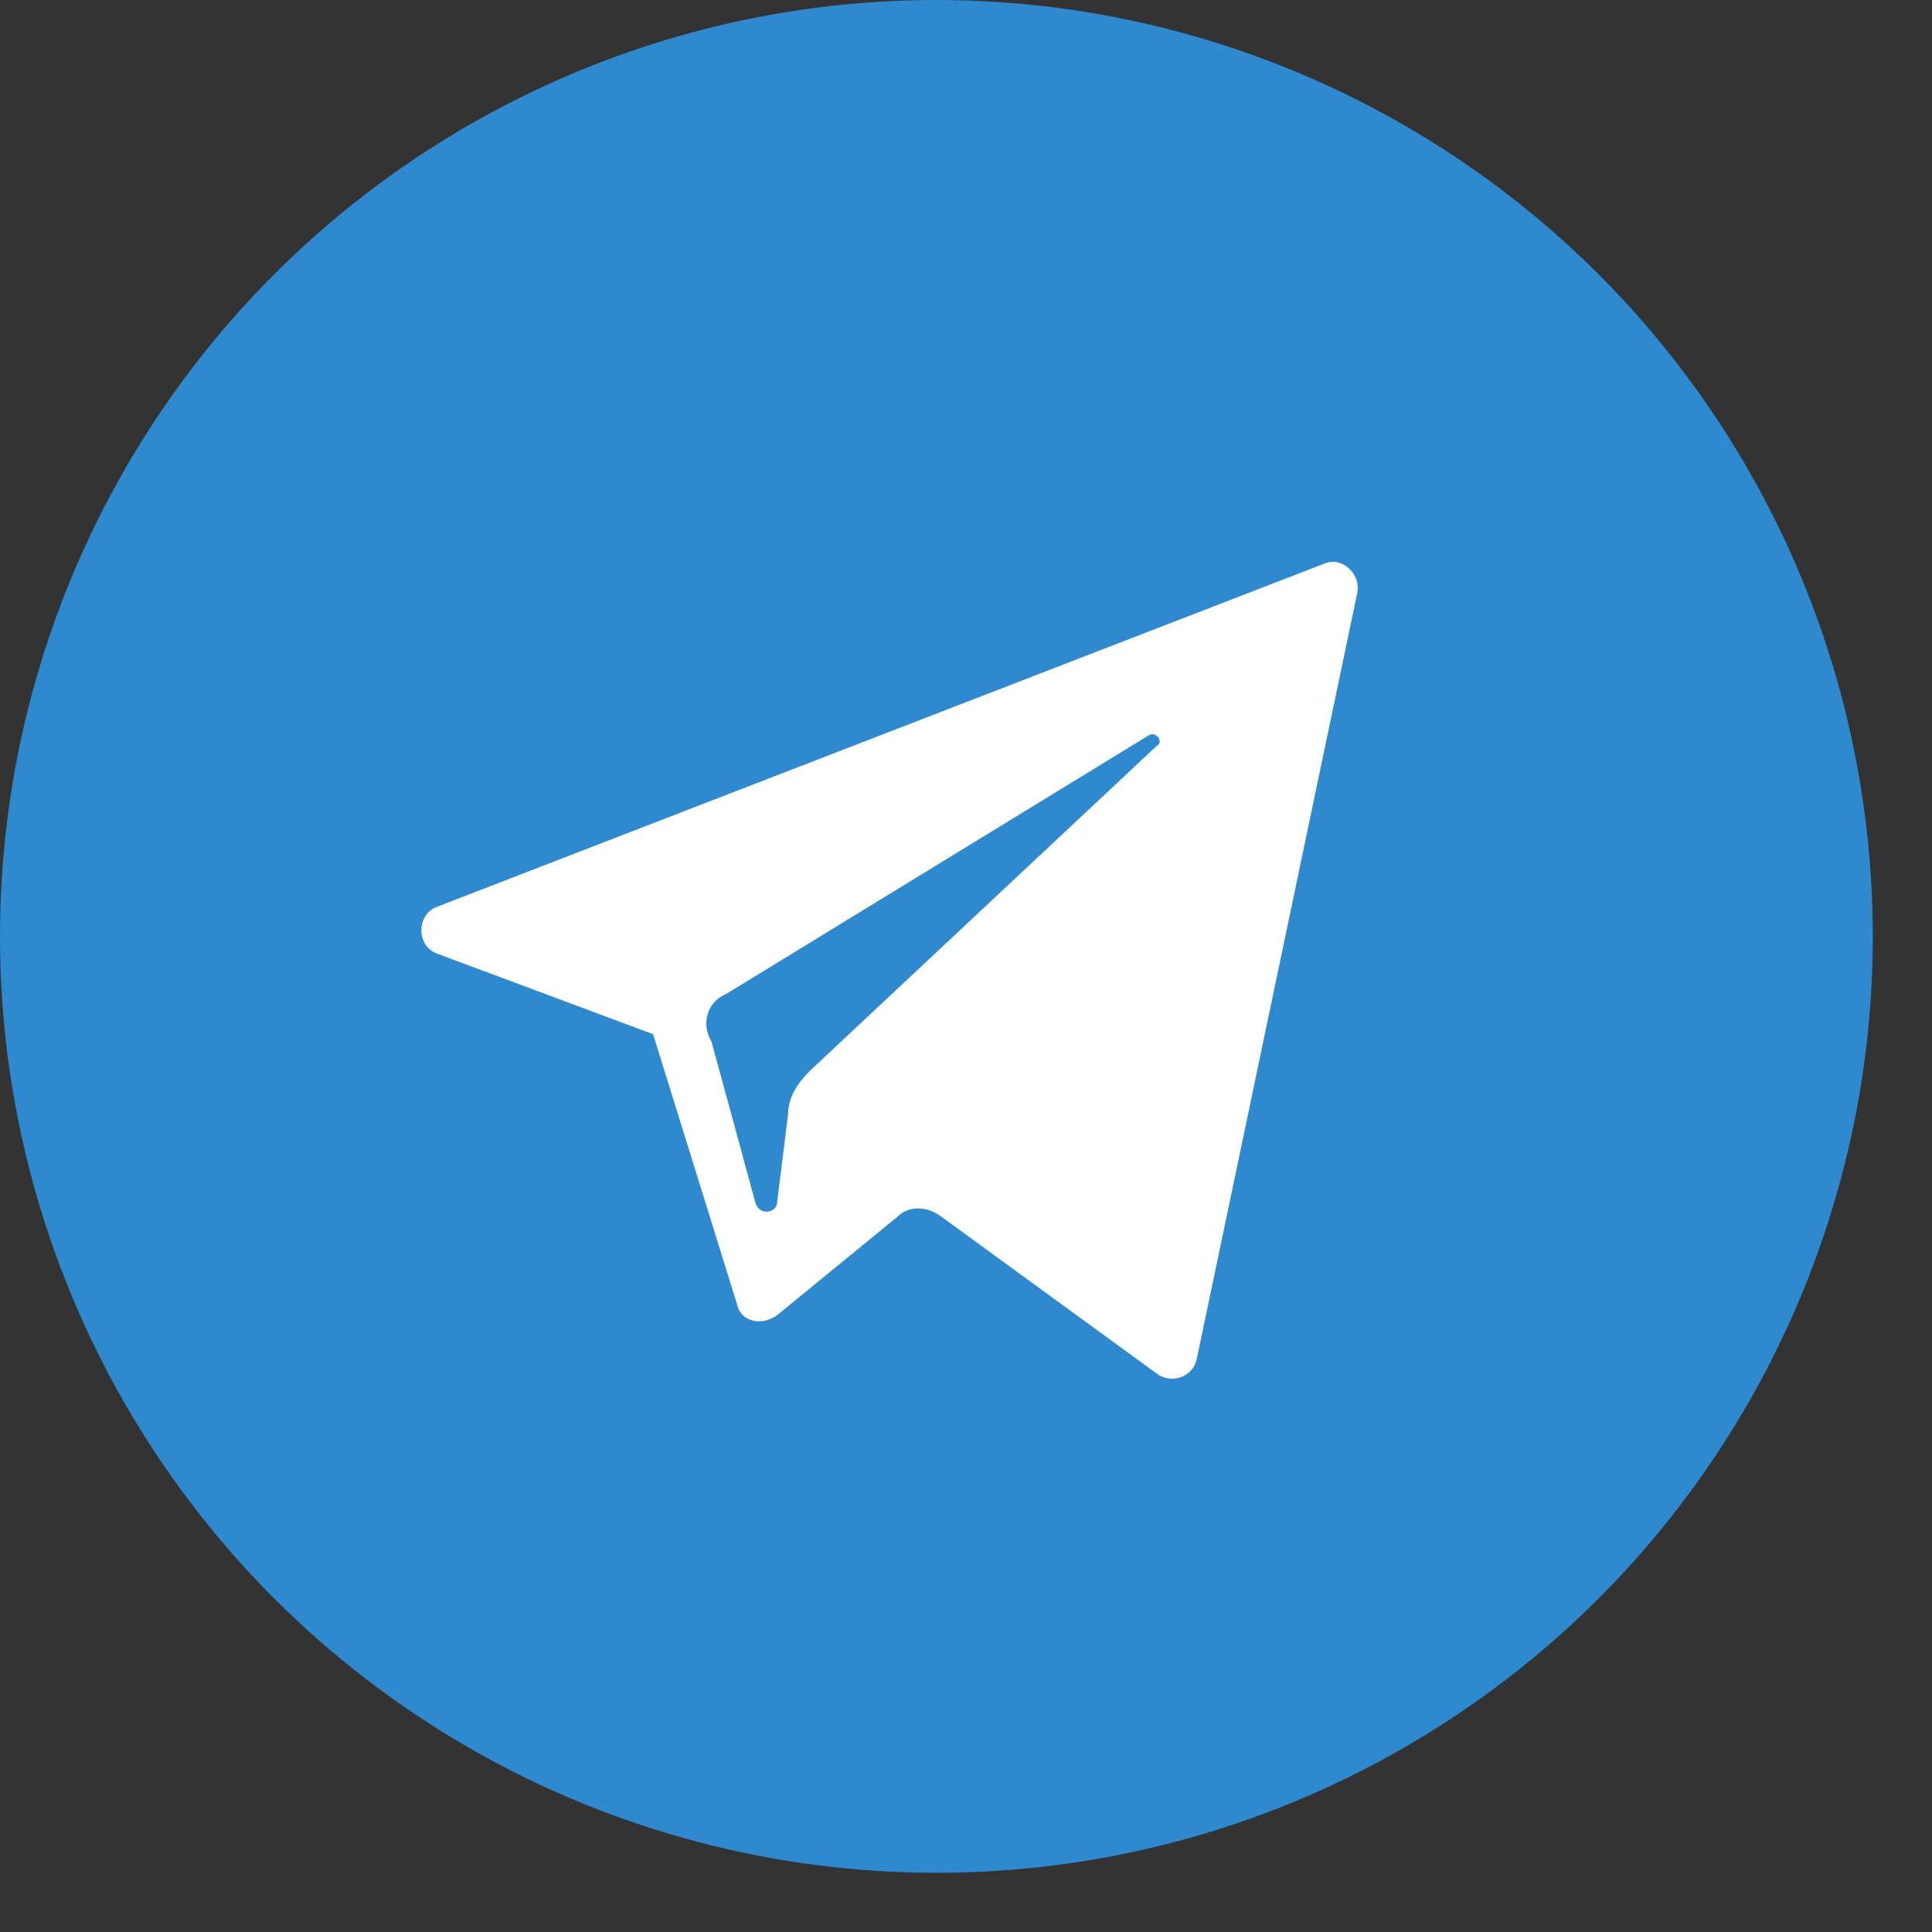
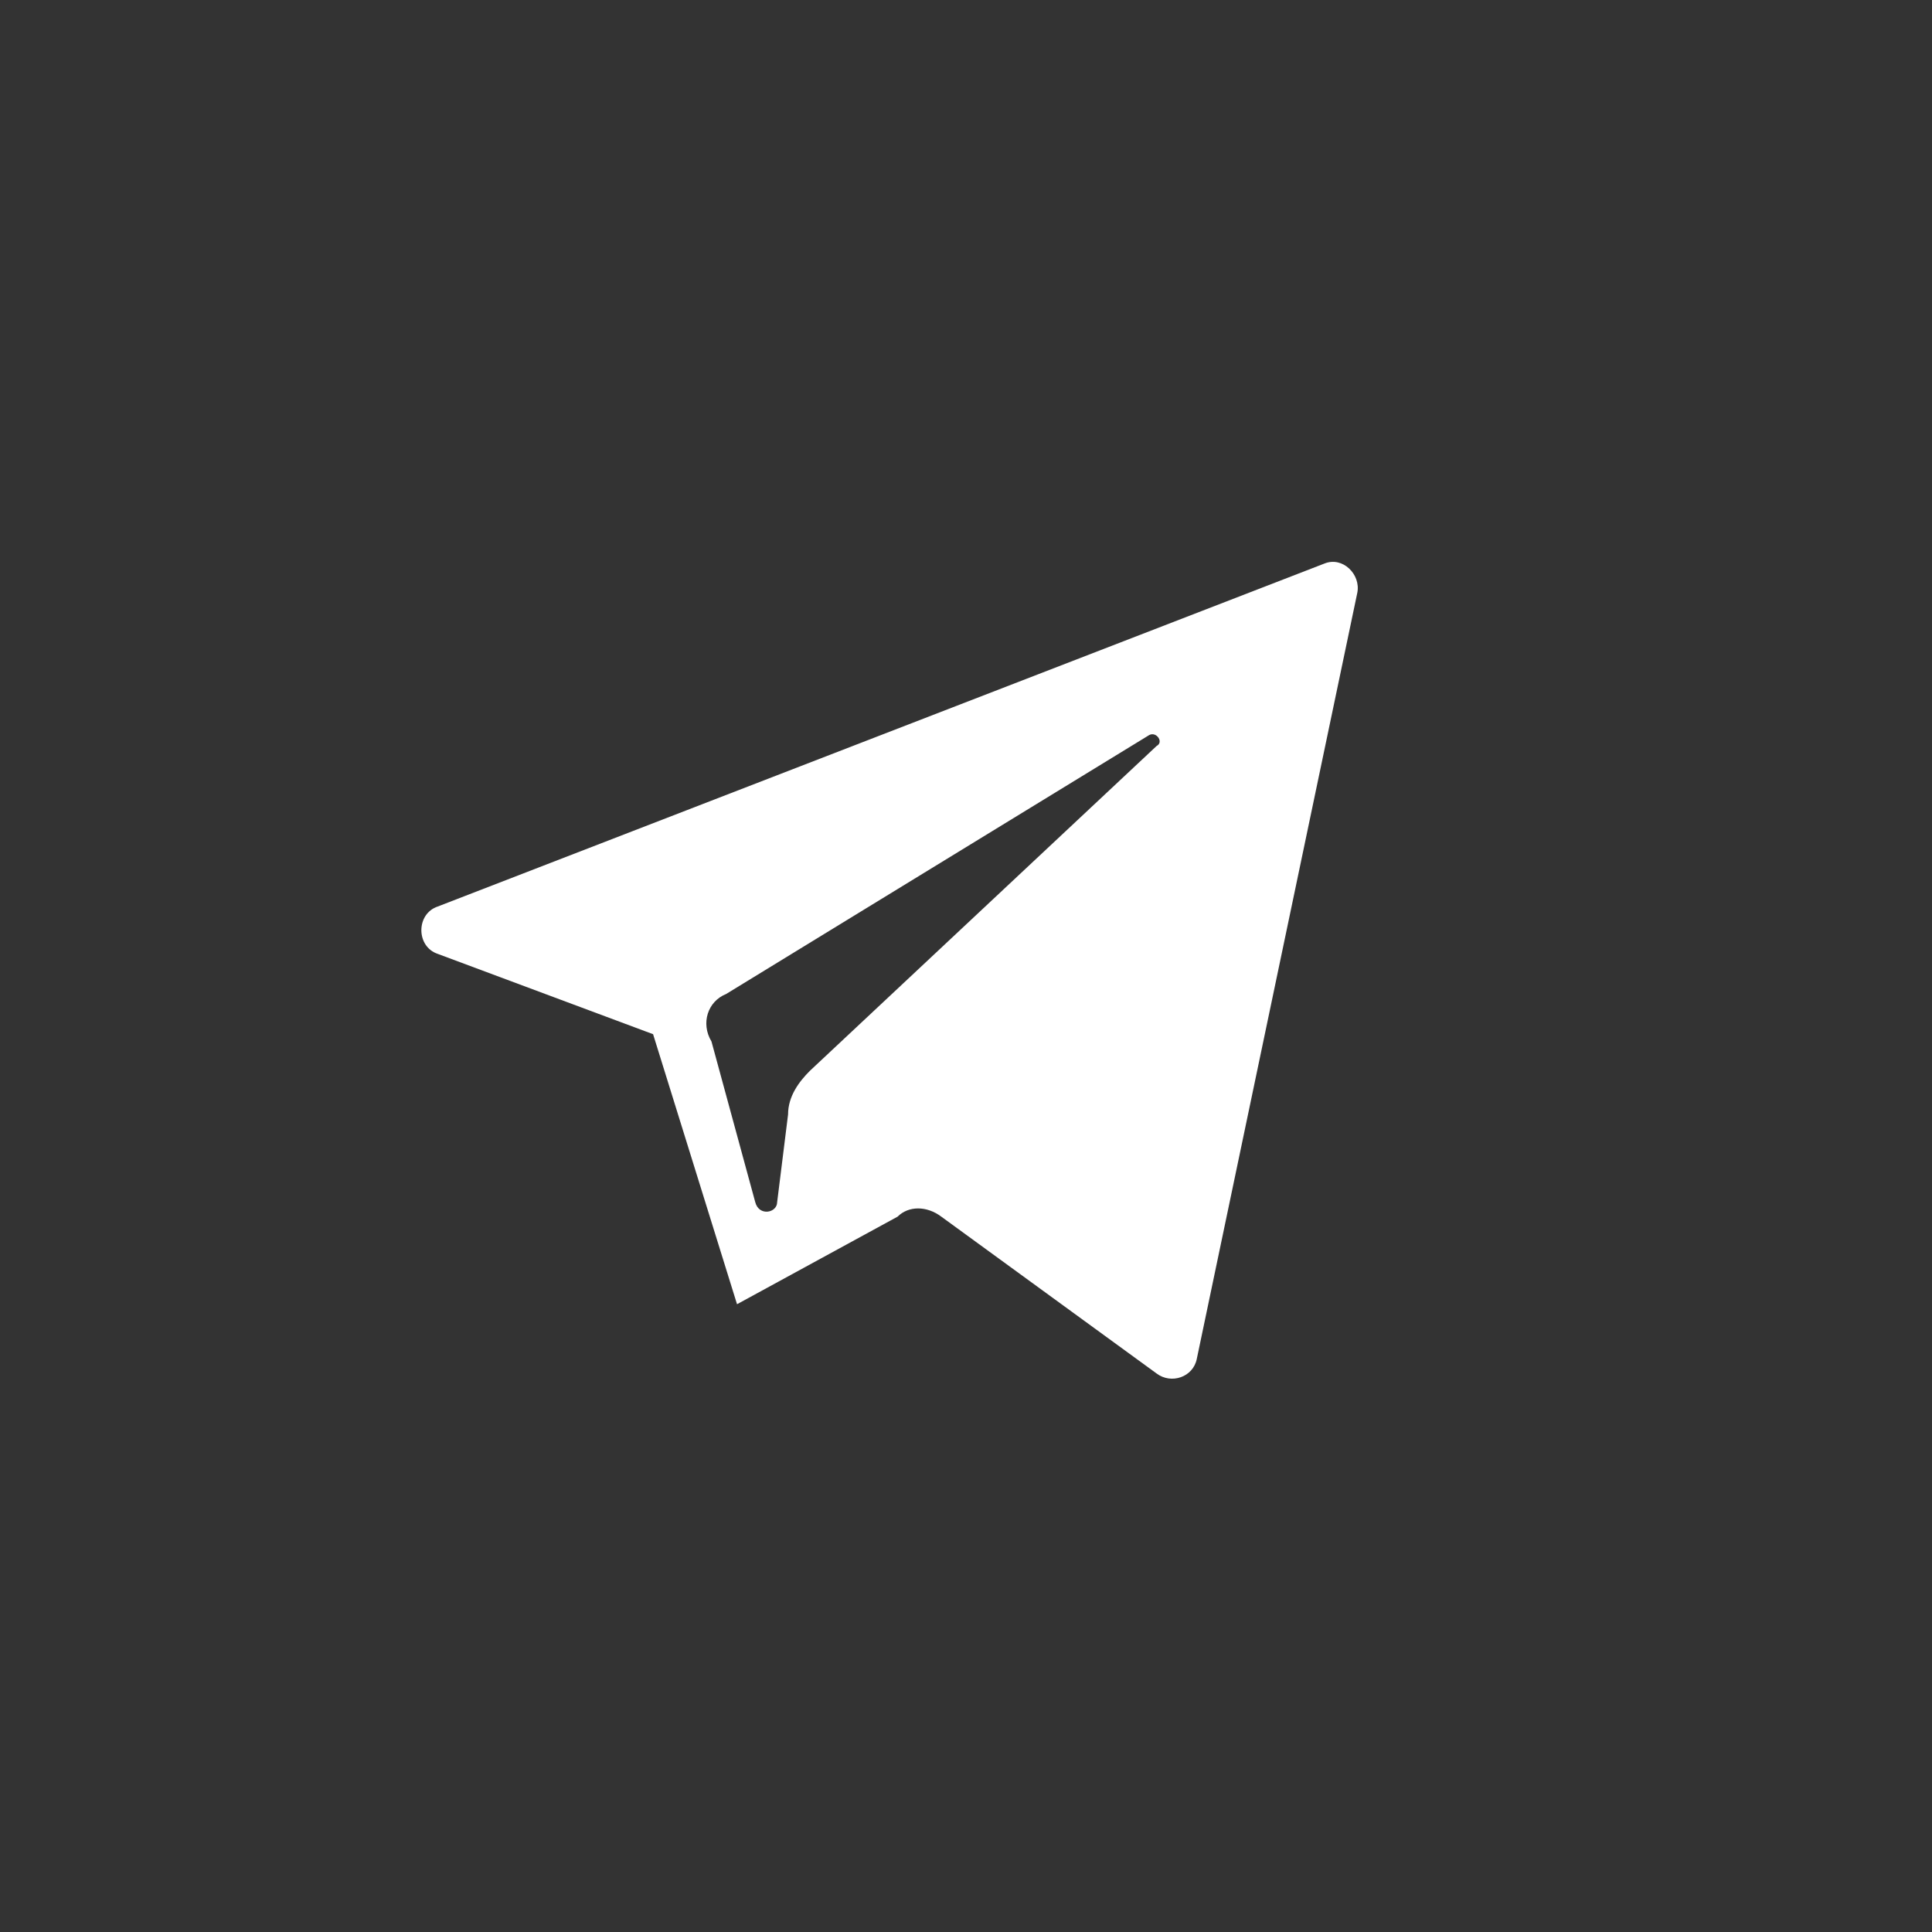
<svg xmlns="http://www.w3.org/2000/svg" width="31" height="31" viewBox="0 0 31 31" fill="none">
  <rect x="0" y="0" width="31" height="31" fill="#333333" stroke="none" />
-   <circle cx="15.025" cy="15.025" r="15.025" fill="#2F89CE" />
-   <path d="M7.025 15.306L10.479 16.594L11.826 20.927C11.884 21.22 12.236 21.278 12.47 21.102L14.402 19.522C14.578 19.346 14.87 19.346 15.104 19.522L18.559 22.039C18.793 22.215 19.144 22.098 19.203 21.805L21.779 9.51C21.837 9.217 21.545 8.924 21.252 9.042L7.025 14.545C6.673 14.662 6.673 15.189 7.025 15.306ZM11.65 15.95L18.442 11.793C18.559 11.735 18.676 11.91 18.559 11.969L12.997 17.18C12.821 17.355 12.645 17.59 12.645 17.882L12.47 19.288C12.47 19.463 12.177 19.522 12.118 19.288L11.416 16.711C11.24 16.419 11.357 16.067 11.65 15.95Z" fill="white" />
+   <path d="M7.025 15.306L10.479 16.594L11.826 20.927L14.402 19.522C14.578 19.346 14.87 19.346 15.104 19.522L18.559 22.039C18.793 22.215 19.144 22.098 19.203 21.805L21.779 9.51C21.837 9.217 21.545 8.924 21.252 9.042L7.025 14.545C6.673 14.662 6.673 15.189 7.025 15.306ZM11.65 15.95L18.442 11.793C18.559 11.735 18.676 11.91 18.559 11.969L12.997 17.18C12.821 17.355 12.645 17.59 12.645 17.882L12.47 19.288C12.47 19.463 12.177 19.522 12.118 19.288L11.416 16.711C11.24 16.419 11.357 16.067 11.65 15.95Z" fill="white" />
</svg>